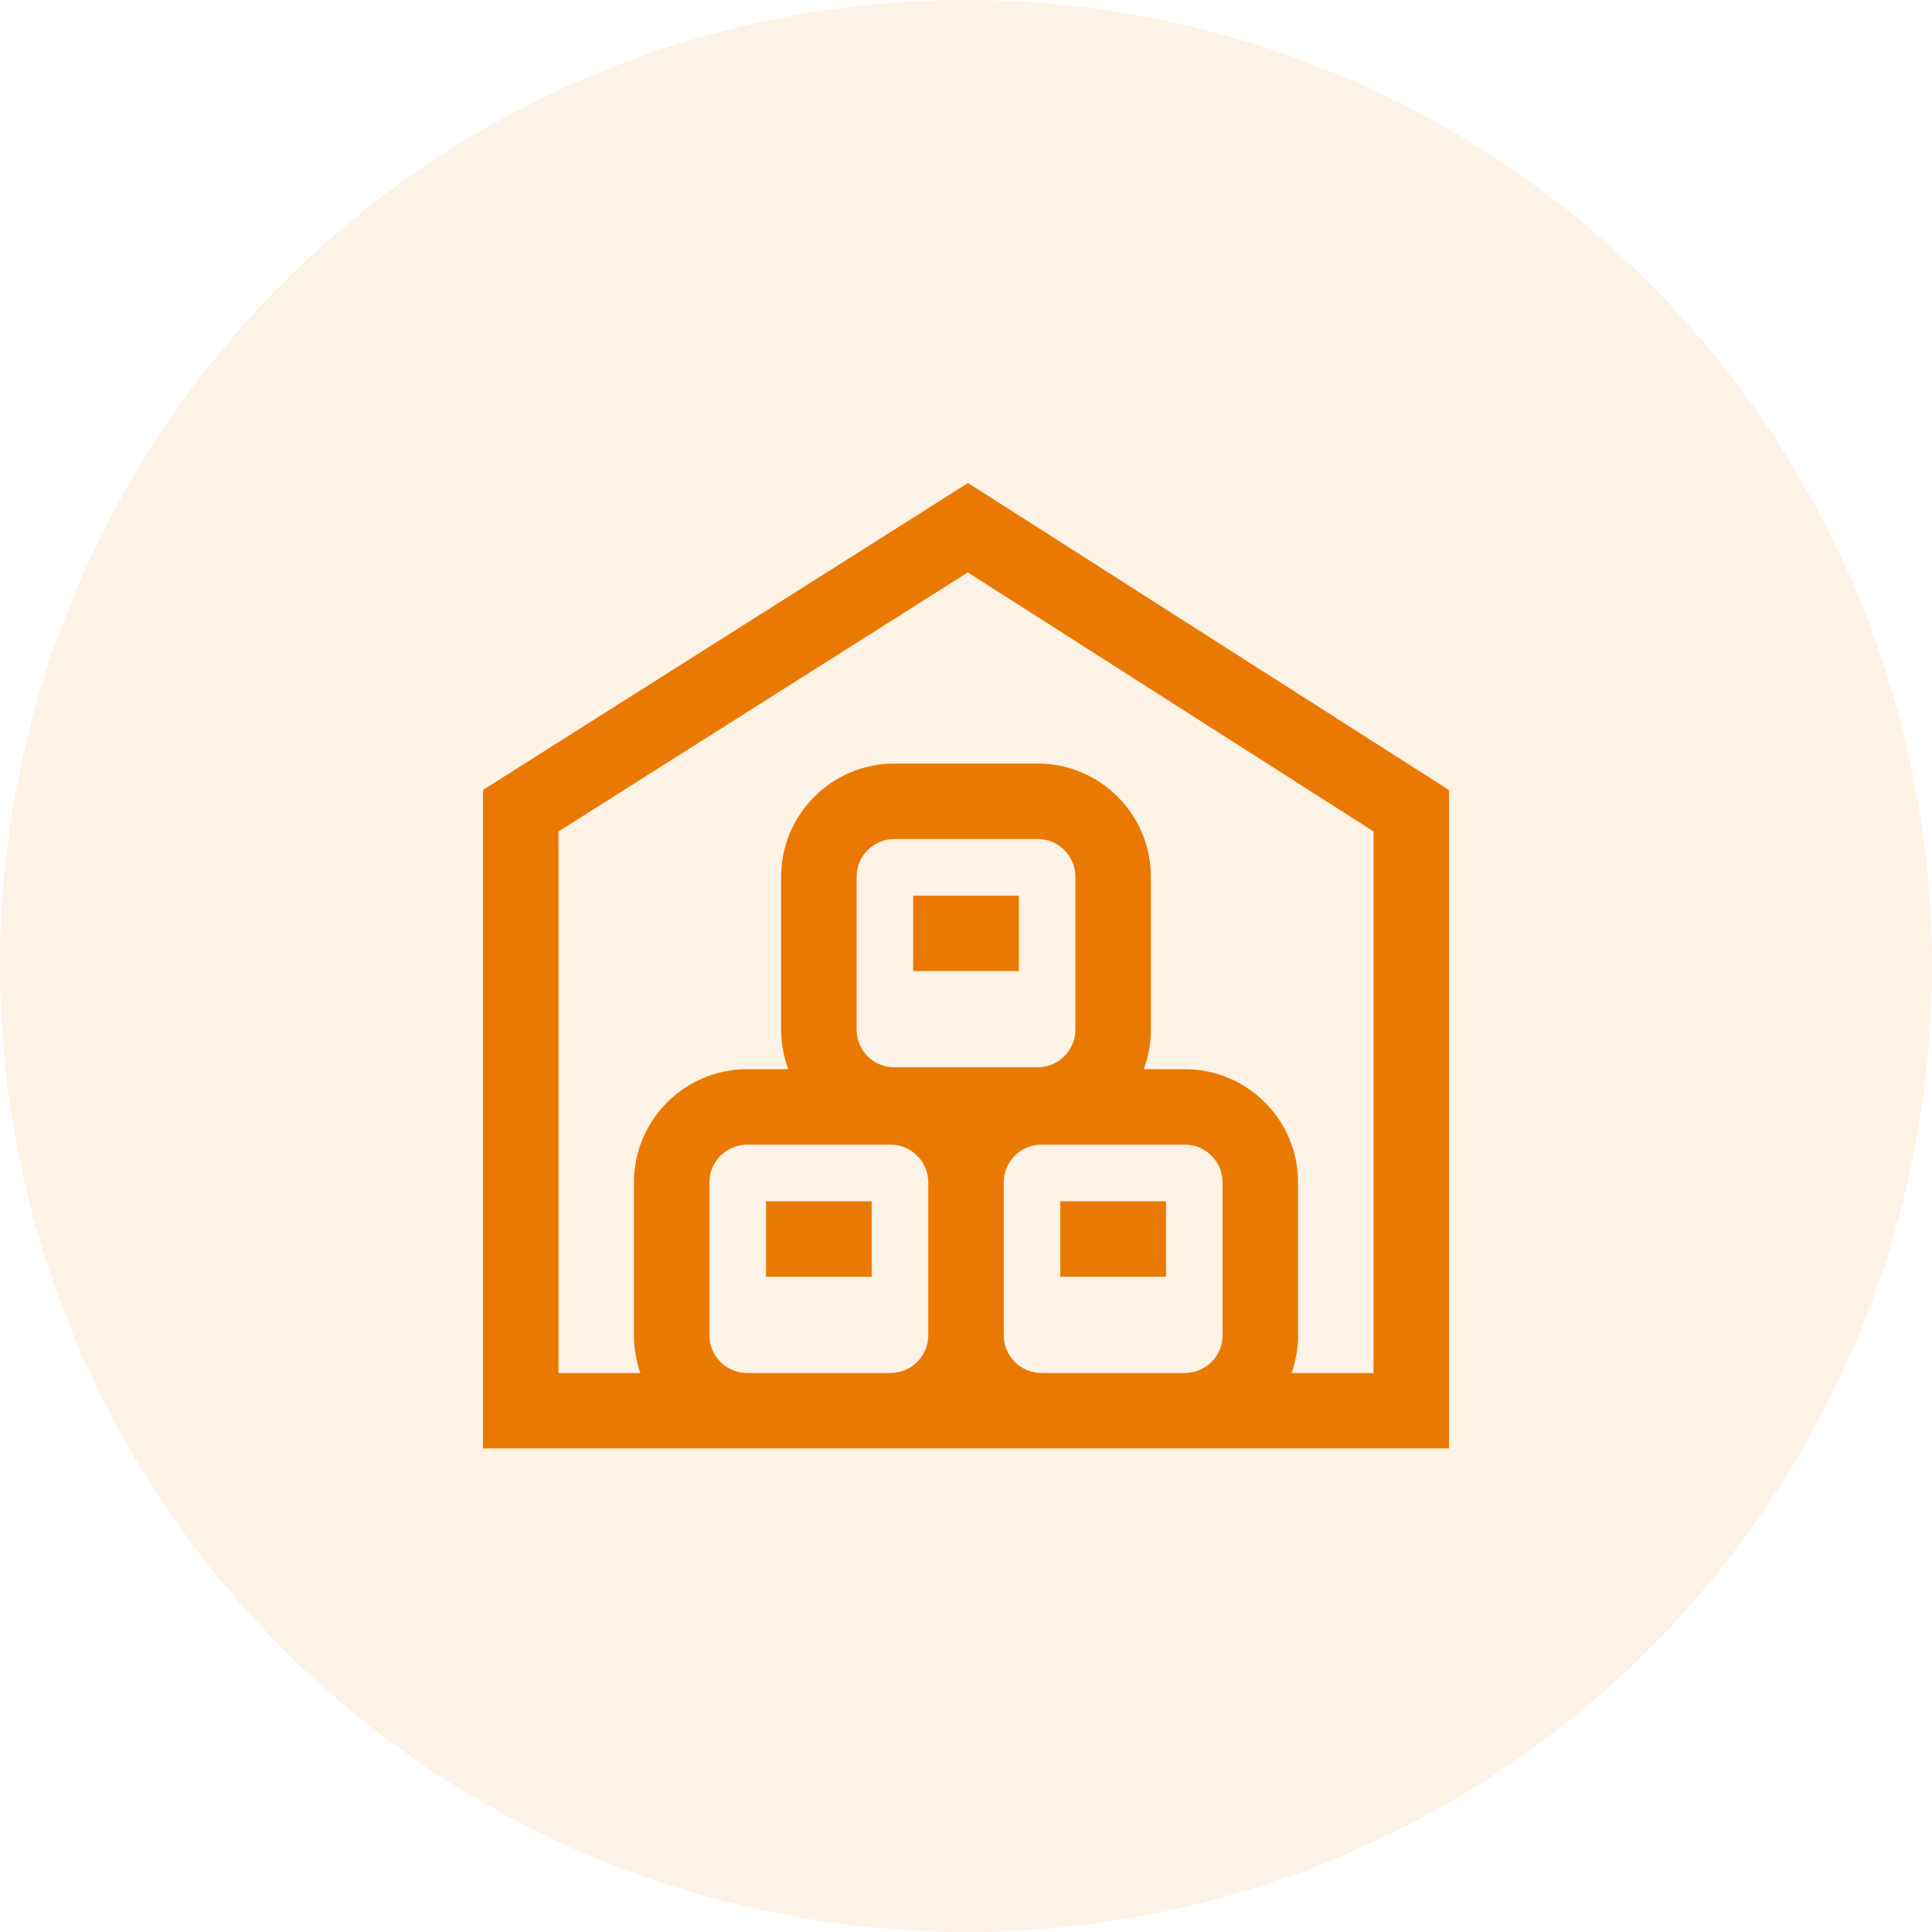
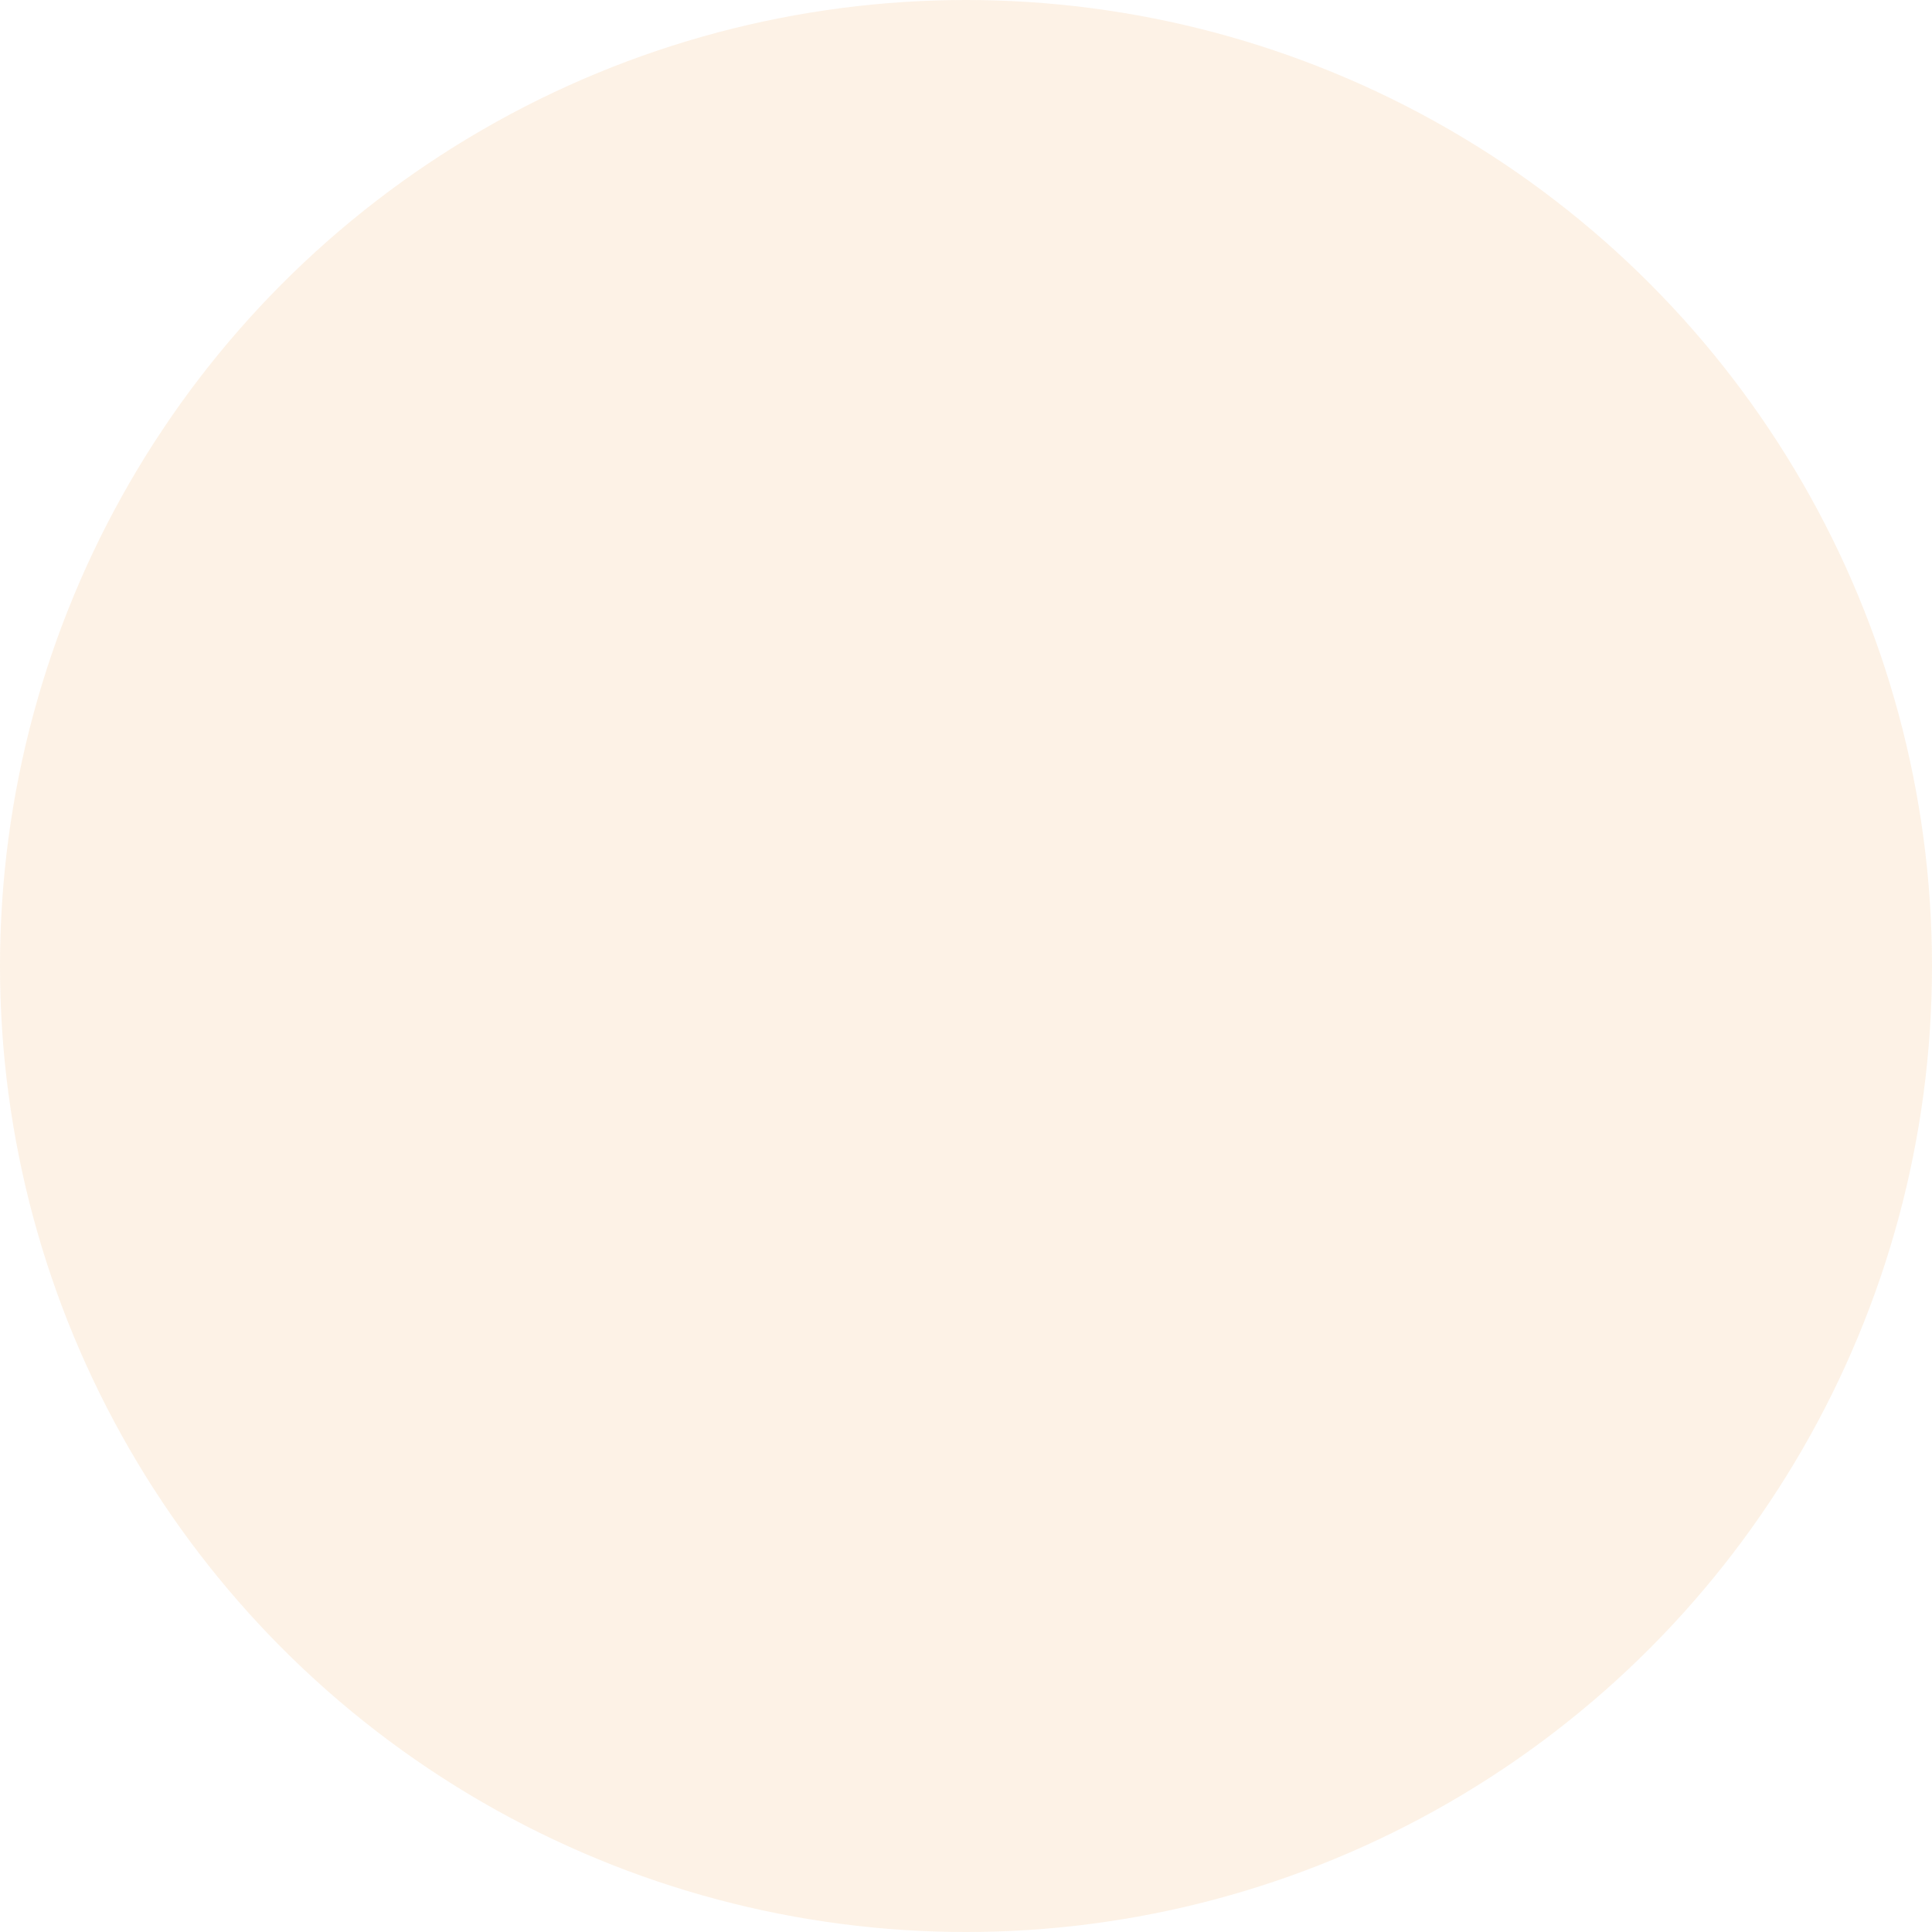
<svg xmlns="http://www.w3.org/2000/svg" width="32" height="32" viewBox="0 0 32 32" fill="none">
  <circle opacity="0.1" cx="16" cy="16" r="16" fill="#EA7903" />
-   <path d="M16.033 8L8 13.084V23.991H24V13.086L16.033 8ZM12.375 22.741C12.03 22.741 11.75 22.46 11.75 22.116V19.584C11.75 19.24 12.03 18.959 12.375 18.959H14.75C15.095 18.959 15.375 19.24 15.375 19.584V22.116C15.375 22.46 15.095 22.741 14.75 22.741H12.375ZM17.812 17.053C17.812 17.398 17.532 17.678 17.188 17.678H14.812C14.468 17.678 14.188 17.398 14.188 17.053V14.522C14.188 14.177 14.468 13.897 14.812 13.897H17.188C17.532 13.897 17.812 14.177 17.812 14.522V17.053ZM17.25 22.741C16.905 22.741 16.625 22.46 16.625 22.116V19.584C16.625 19.24 16.905 18.959 17.25 18.959H19.625C19.97 18.959 20.25 19.24 20.25 19.584V22.116C20.25 22.46 19.97 22.741 19.625 22.741H17.25ZM22.75 22.741H21.392C21.462 22.545 21.5 22.335 21.5 22.116V19.584C21.5 18.55 20.659 17.709 19.625 17.709H18.944C19.02 17.505 19.062 17.284 19.062 17.053V14.522C19.062 13.488 18.221 12.647 17.188 12.647H14.812C13.779 12.647 12.938 13.488 12.938 14.522V17.053C12.938 17.284 12.98 17.505 13.056 17.709H12.375C11.341 17.709 10.5 18.55 10.5 19.584V22.116C10.5 22.335 10.538 22.545 10.607 22.741H9.25V13.772L16.03 9.481L22.75 13.771V22.741ZM15.125 14.834H16.875V16.084H15.125V14.834ZM12.688 19.897H14.438V21.147H12.688V19.897ZM17.562 19.897H19.312V21.147H17.562V19.897Z" fill="#EA7903" />
</svg>